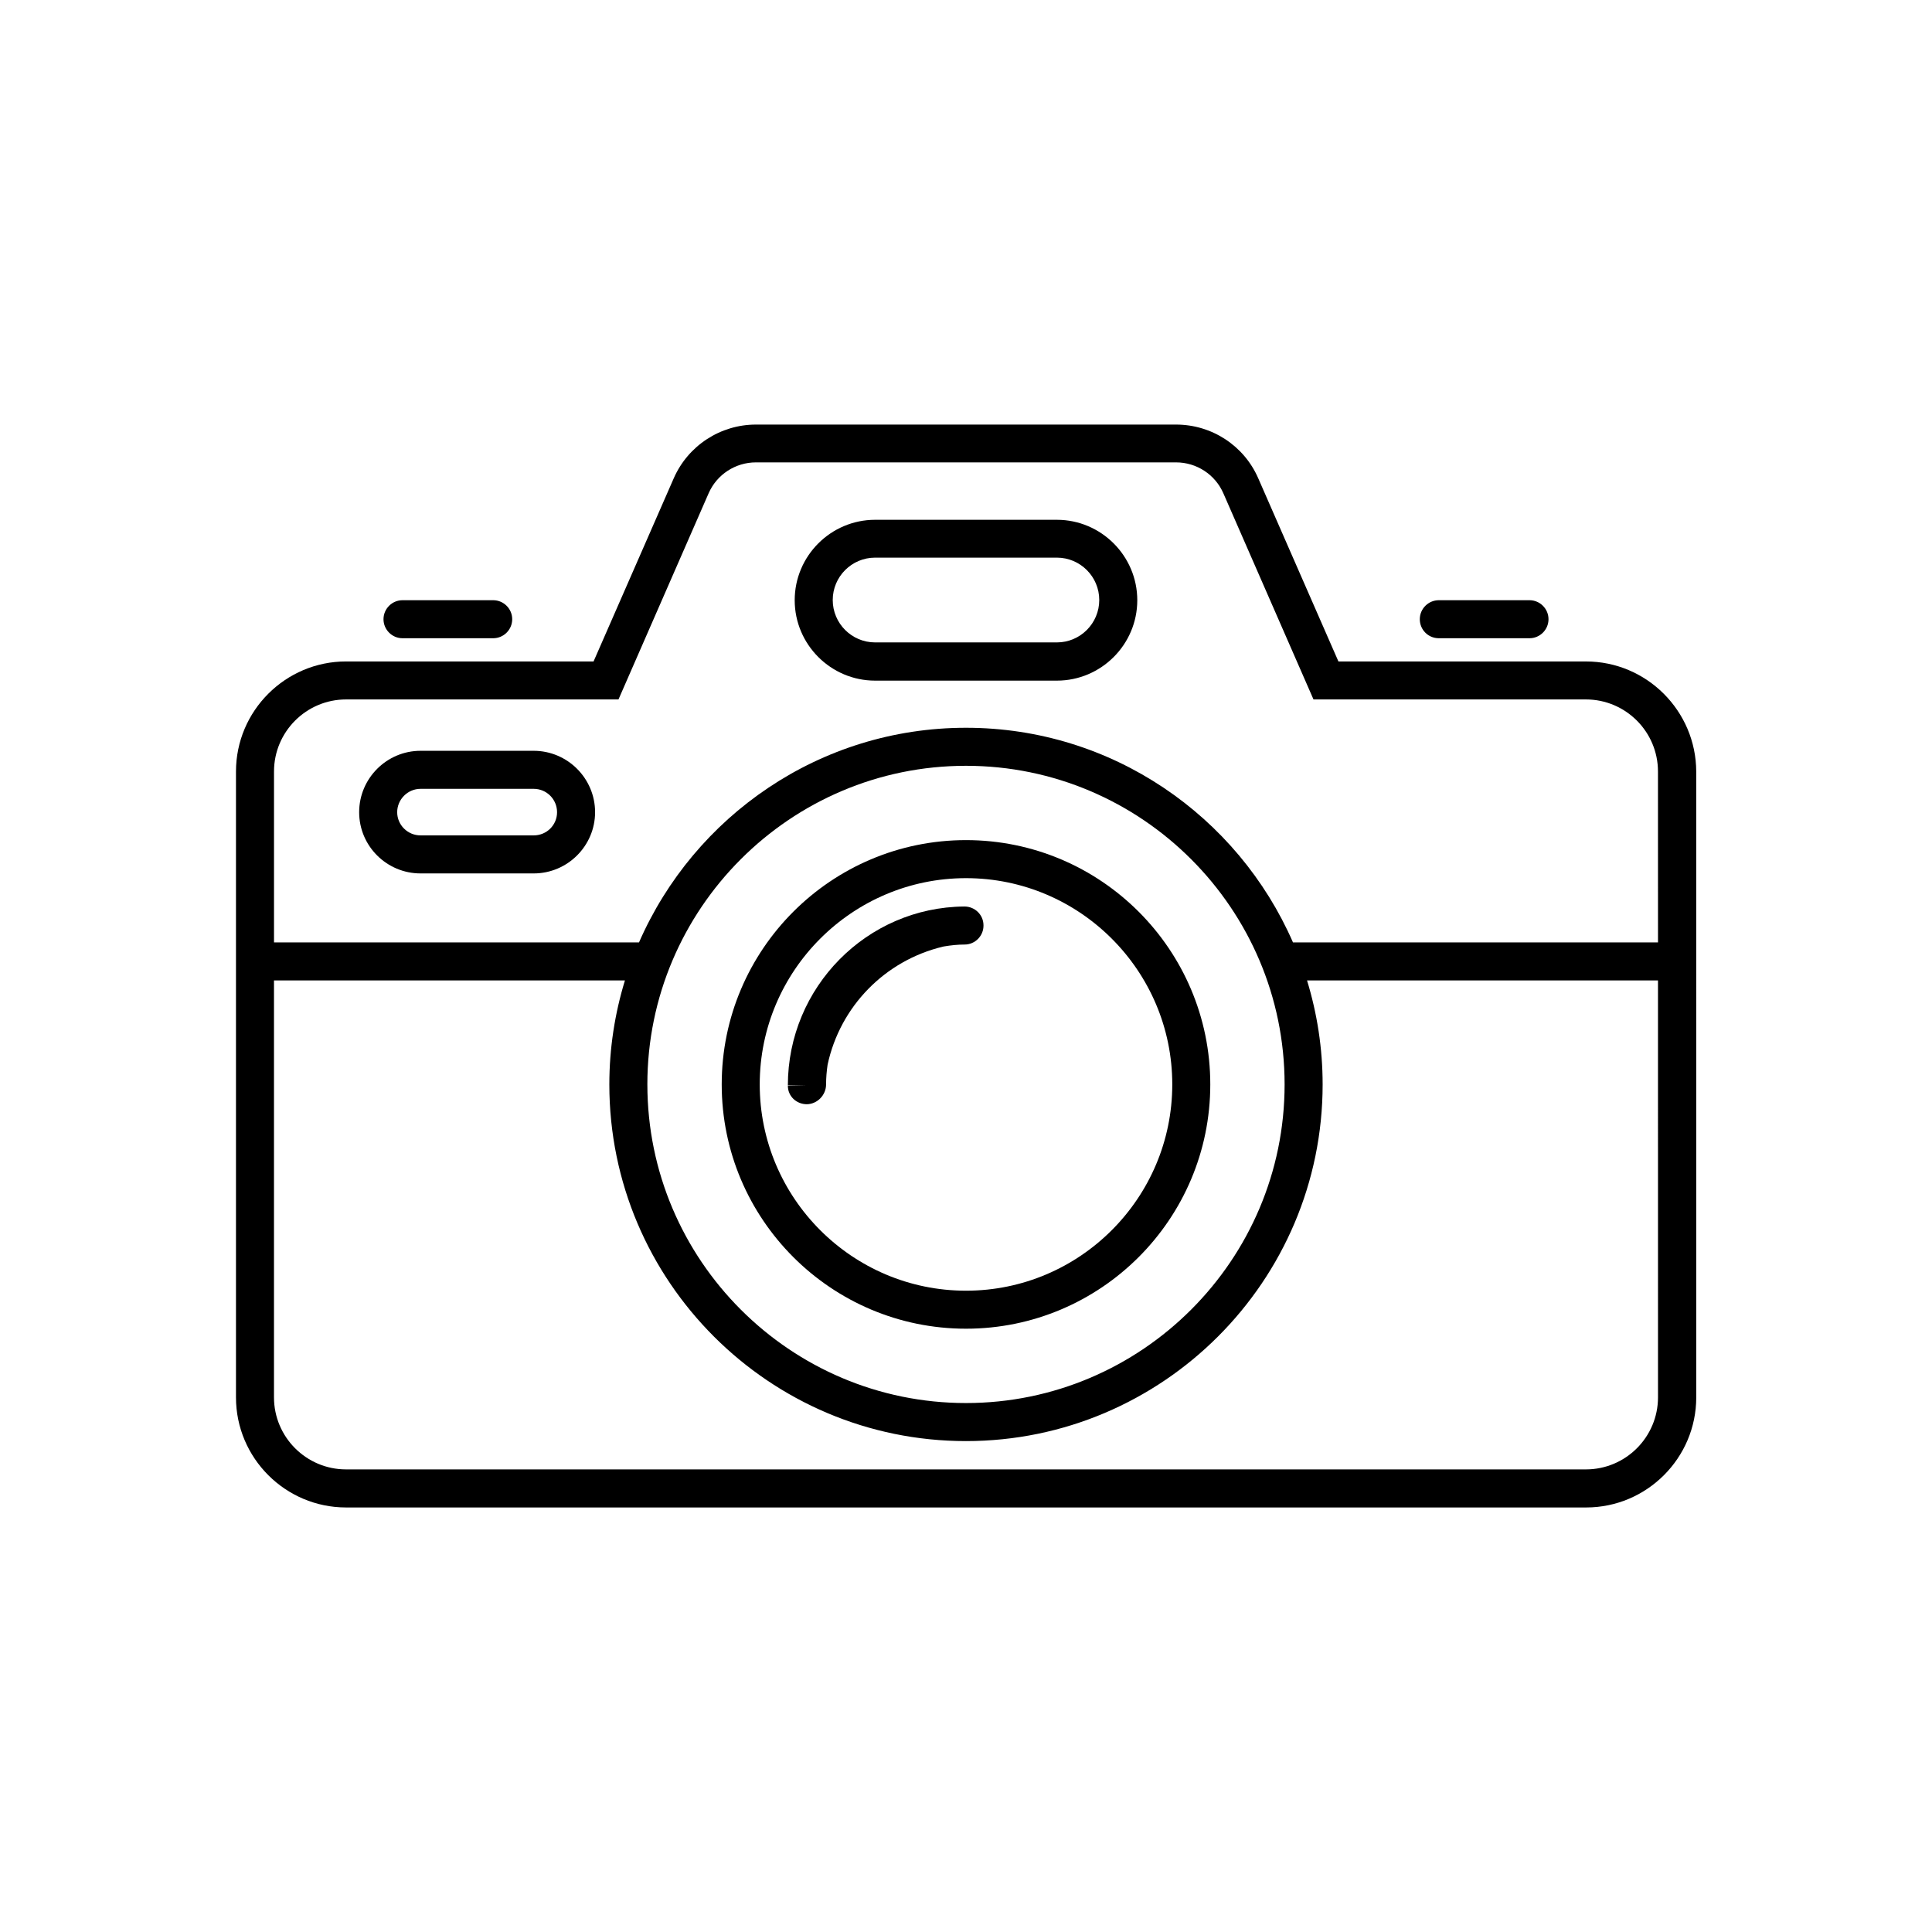
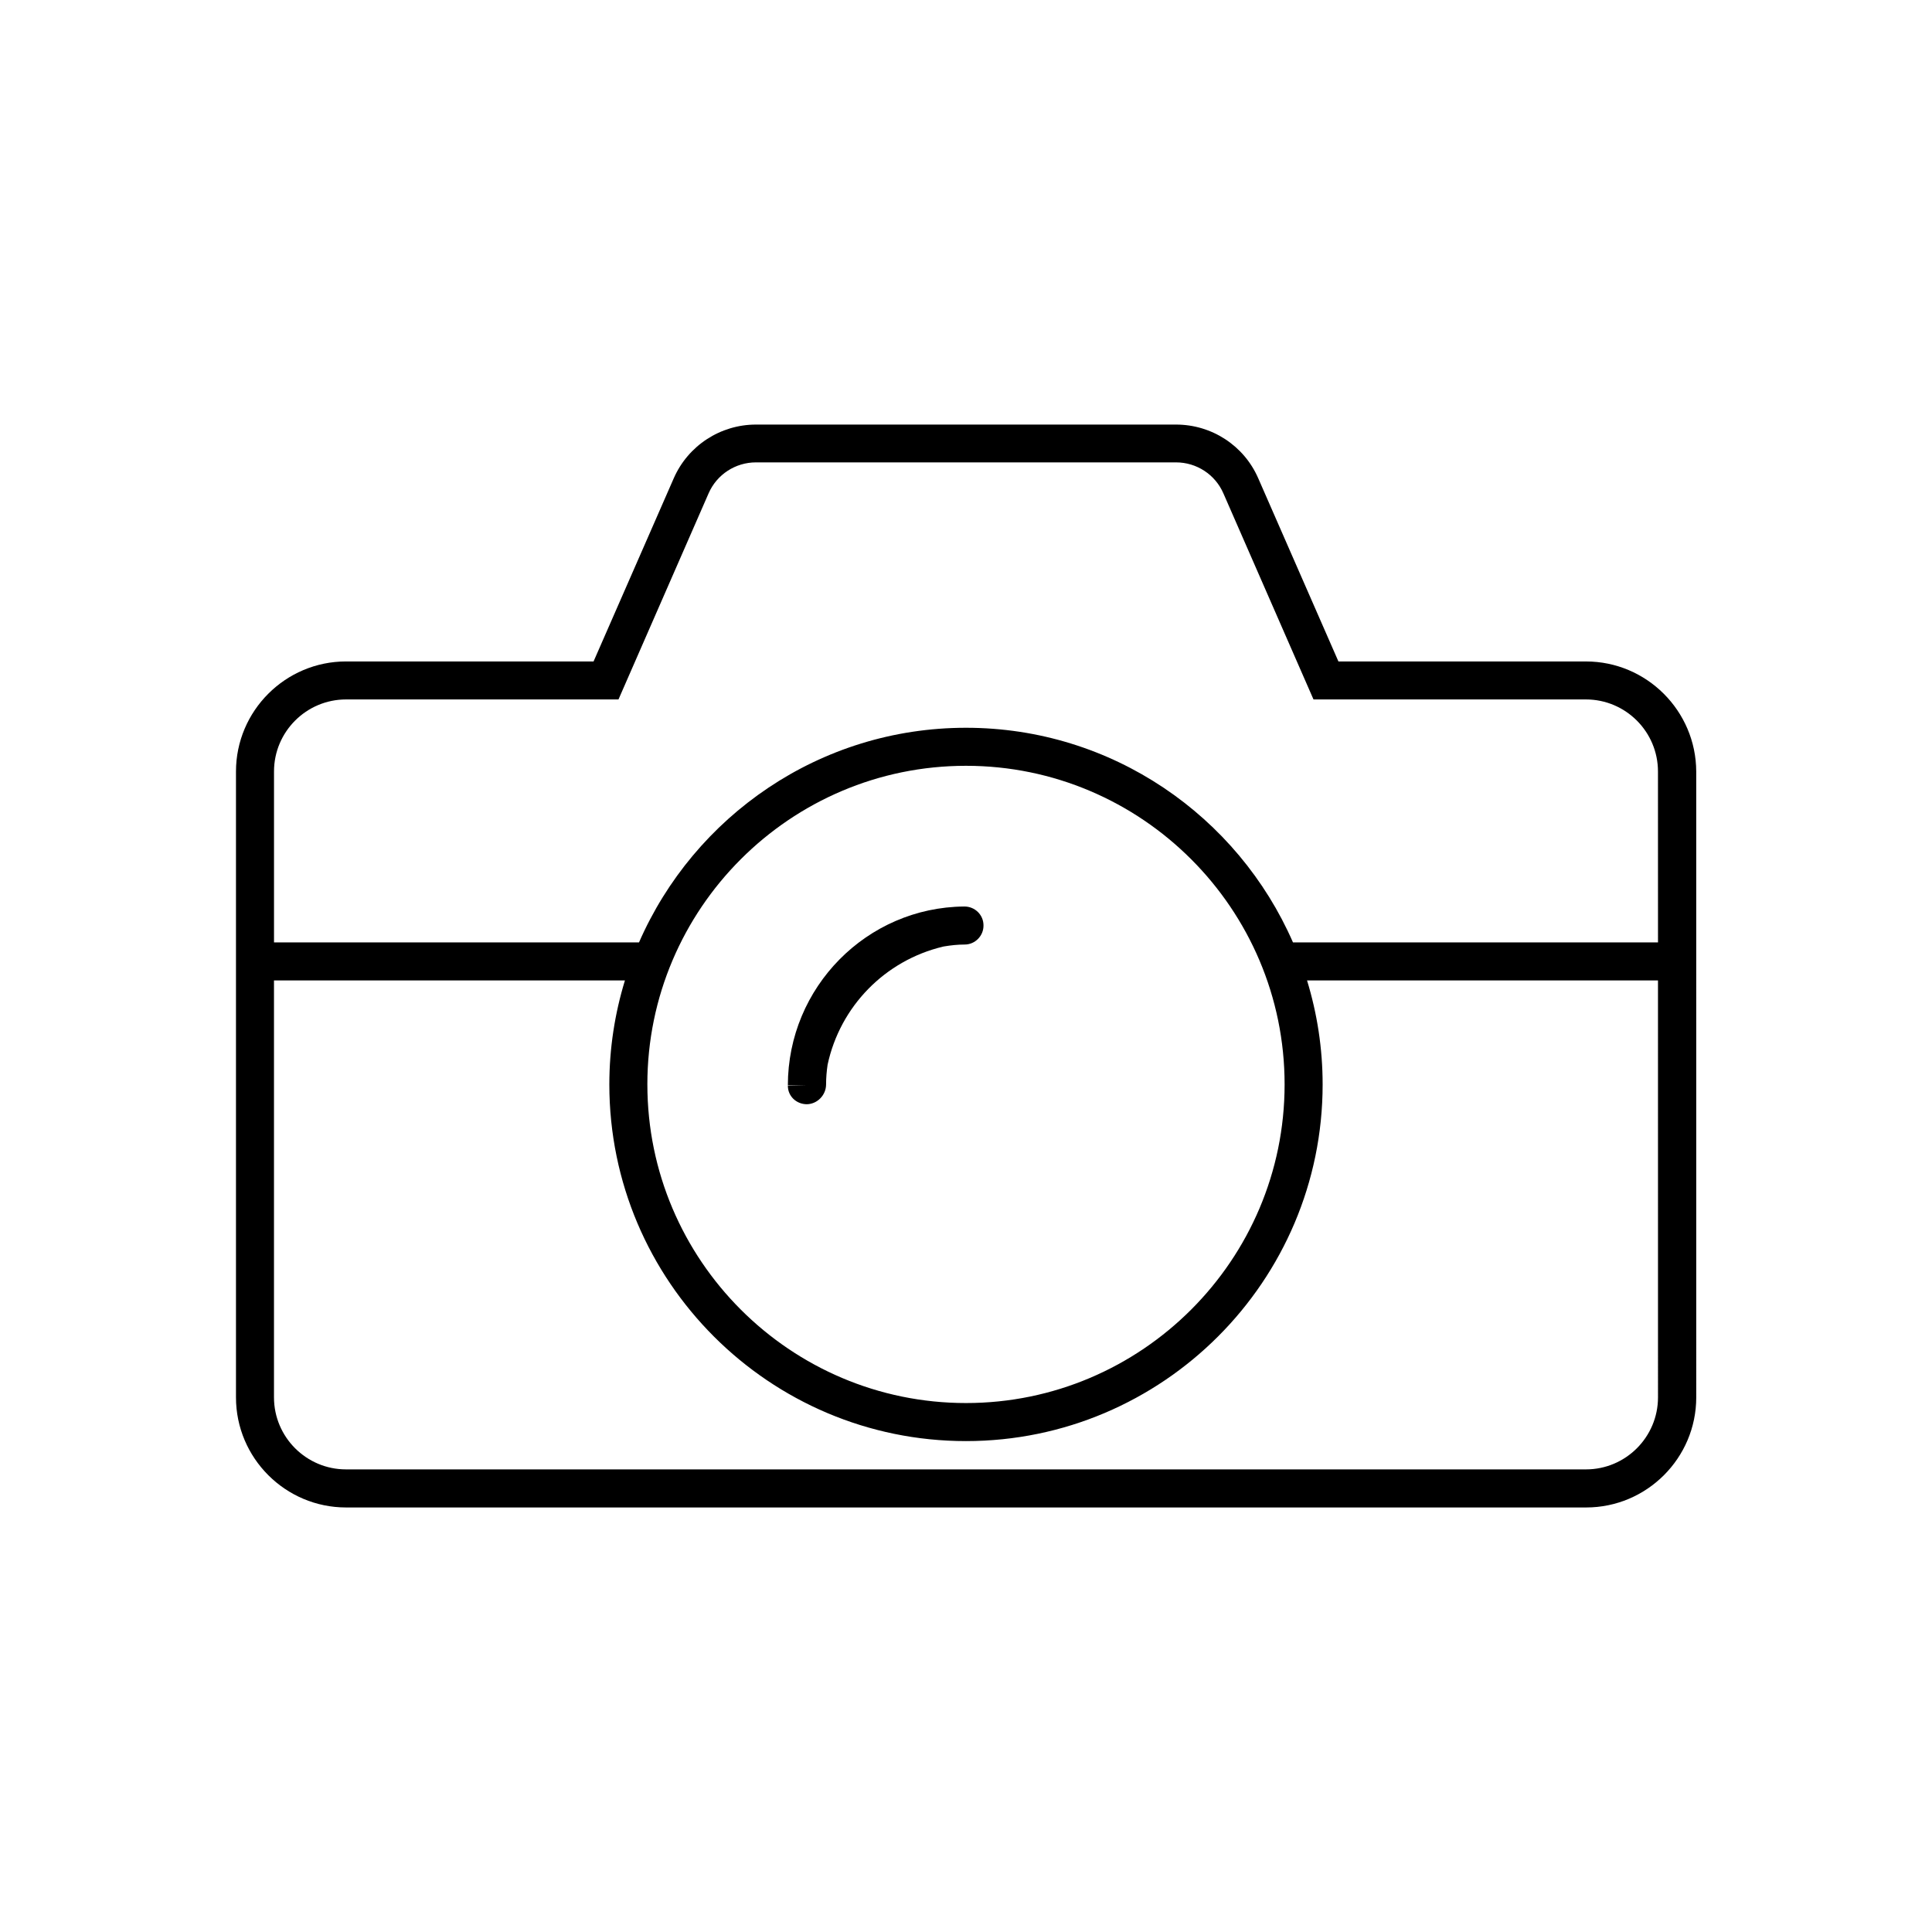
<svg xmlns="http://www.w3.org/2000/svg" fill="#000000" width="800px" height="800px" version="1.1" viewBox="144 144 512 512">
  <g>
    <path d="m564.29 319.29h-65.594l-21.262-48.566c-3.777-8.664-12.344-14.207-21.766-14.207h-111.34c-9.422 0-17.984 5.594-21.766 14.207l-21.262 48.566h-65.59c-16.07 0-29.172 13.098-29.172 29.172v165.86c0 16.07 13.098 29.172 29.172 29.172h328.64c16.07 0 29.172-13.098 29.172-29.172l-0.004-165.86c-0.051-16.07-13.148-29.168-29.223-29.168zm19.098 195.02c0 10.531-8.566 19.094-19.094 19.094h-328.59c-10.531 0-19.094-8.566-19.094-19.094v-110.48h93.004c-2.672 8.715-4.133 17.984-4.133 27.559 0 52.145 42.422 94.516 94.516 94.516s94.516-42.422 94.516-94.516c0-9.574-1.461-18.844-4.133-27.559h93.004zm-267.83-82.926c0-46.551 37.887-84.438 84.438-84.438 46.551 0 84.438 37.887 84.438 84.438 0.004 46.551-37.883 84.438-84.434 84.438-46.555 0-84.441-37.887-84.441-84.438zm267.83-37.637h-96.734c-14.609-33.453-47.91-56.879-86.652-56.879s-72.043 23.426-86.656 56.879h-96.73v-45.293c0-10.531 8.566-19.094 19.094-19.094h72.195l23.879-54.613c2.168-4.988 7.106-8.211 12.543-8.211h111.34c5.441 0 10.379 3.223 12.543 8.211l23.879 54.613h72.195c10.531 0 19.094 8.566 19.094 19.094z" />
-     <path d="m400 496.12c35.719 0 64.738-29.02 64.738-64.738 0-35.723-29.02-64.742-64.738-64.742s-64.738 29.02-64.738 64.738c-0.004 35.723 29.016 64.742 64.738 64.742zm0-119.4c30.129 0 54.664 24.535 54.664 54.664 0 30.129-24.535 54.664-54.664 54.664s-54.664-24.535-54.664-54.664c0-30.129 24.535-54.664 54.664-54.664z" />
    <path d="m362.92 431.39c0-1.762 0.152-3.527 0.402-5.238 3.324-15.469 15.215-27.609 30.582-31.285l0.25-0.051c1.812-0.301 3.629-0.504 5.492-0.504 2.769 0 5.039-2.316 4.988-5.09 0-2.769-2.266-4.988-5.039-4.988h-0.051c-25.797 0.203-46.754 21.363-46.754 47.41l5.039 0.102h-5.039c0 2.769 2.266 4.887 5.039 4.887 2.824-0.055 5.09-2.473 5.09-5.242z" />
-     <path d="m250.67 313.14h24.031c2.769 0 5.039-2.266 5.039-5.039 0-2.769-2.266-5.039-5.039-5.039h-24.031c-2.769 0-5.039 2.266-5.039 5.039 0.004 2.773 2.269 5.039 5.039 5.039z" />
-     <path d="m525.3 313.14h24.031c2.769 0 5.039-2.266 5.039-5.039 0-2.769-2.266-5.039-5.039-5.039h-24.031c-2.769 0-5.039 2.266-5.039 5.039 0 2.773 2.215 5.039 5.039 5.039z" />
-     <path d="m285.43 342.97h-29.977c-8.969 0-16.273 7.305-16.273 16.273s7.305 16.223 16.273 16.223h29.977c8.969 0 16.273-7.305 16.273-16.223 0-8.969-7.309-16.273-16.273-16.273zm0 22.418h-29.977c-3.426 0-6.195-2.769-6.195-6.144s2.769-6.195 6.195-6.195h29.977c3.426 0 6.195 2.769 6.195 6.195 0 3.426-2.769 6.144-6.195 6.144z" />
-     <path d="m424.08 281.75h-48.164c-11.738 0-21.312 9.574-21.312 21.312 0 11.738 9.574 21.312 21.312 21.312h48.164c11.738 0 21.312-9.574 21.312-21.312-0.004-11.738-9.574-21.312-21.312-21.312zm0 32.496h-48.164c-6.195 0-11.234-5.039-11.234-11.234s5.039-11.234 11.234-11.234h48.164c6.195 0 11.234 5.039 11.234 11.234s-5.039 11.234-11.234 11.234z" />
  </g>
</svg>